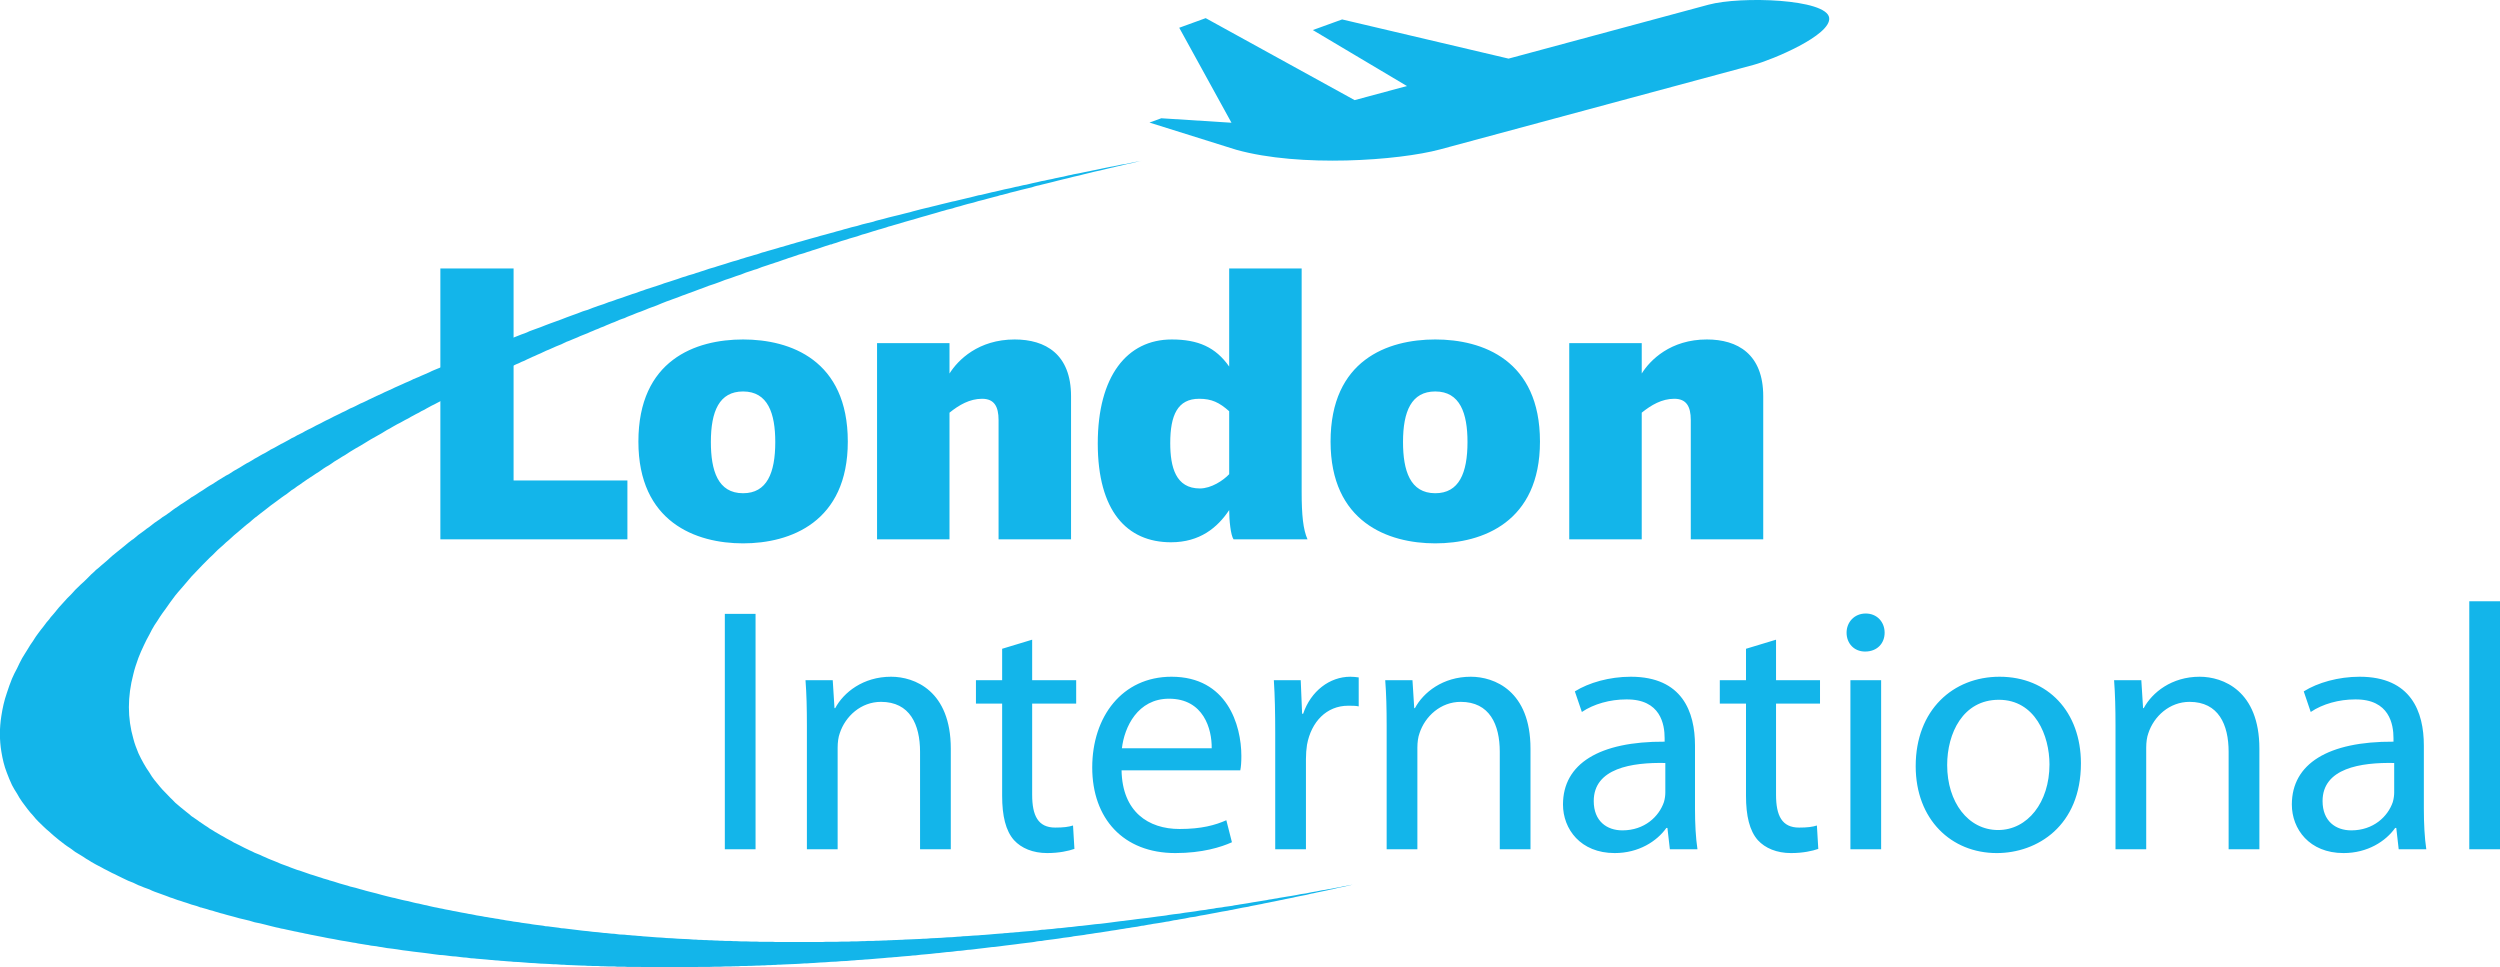
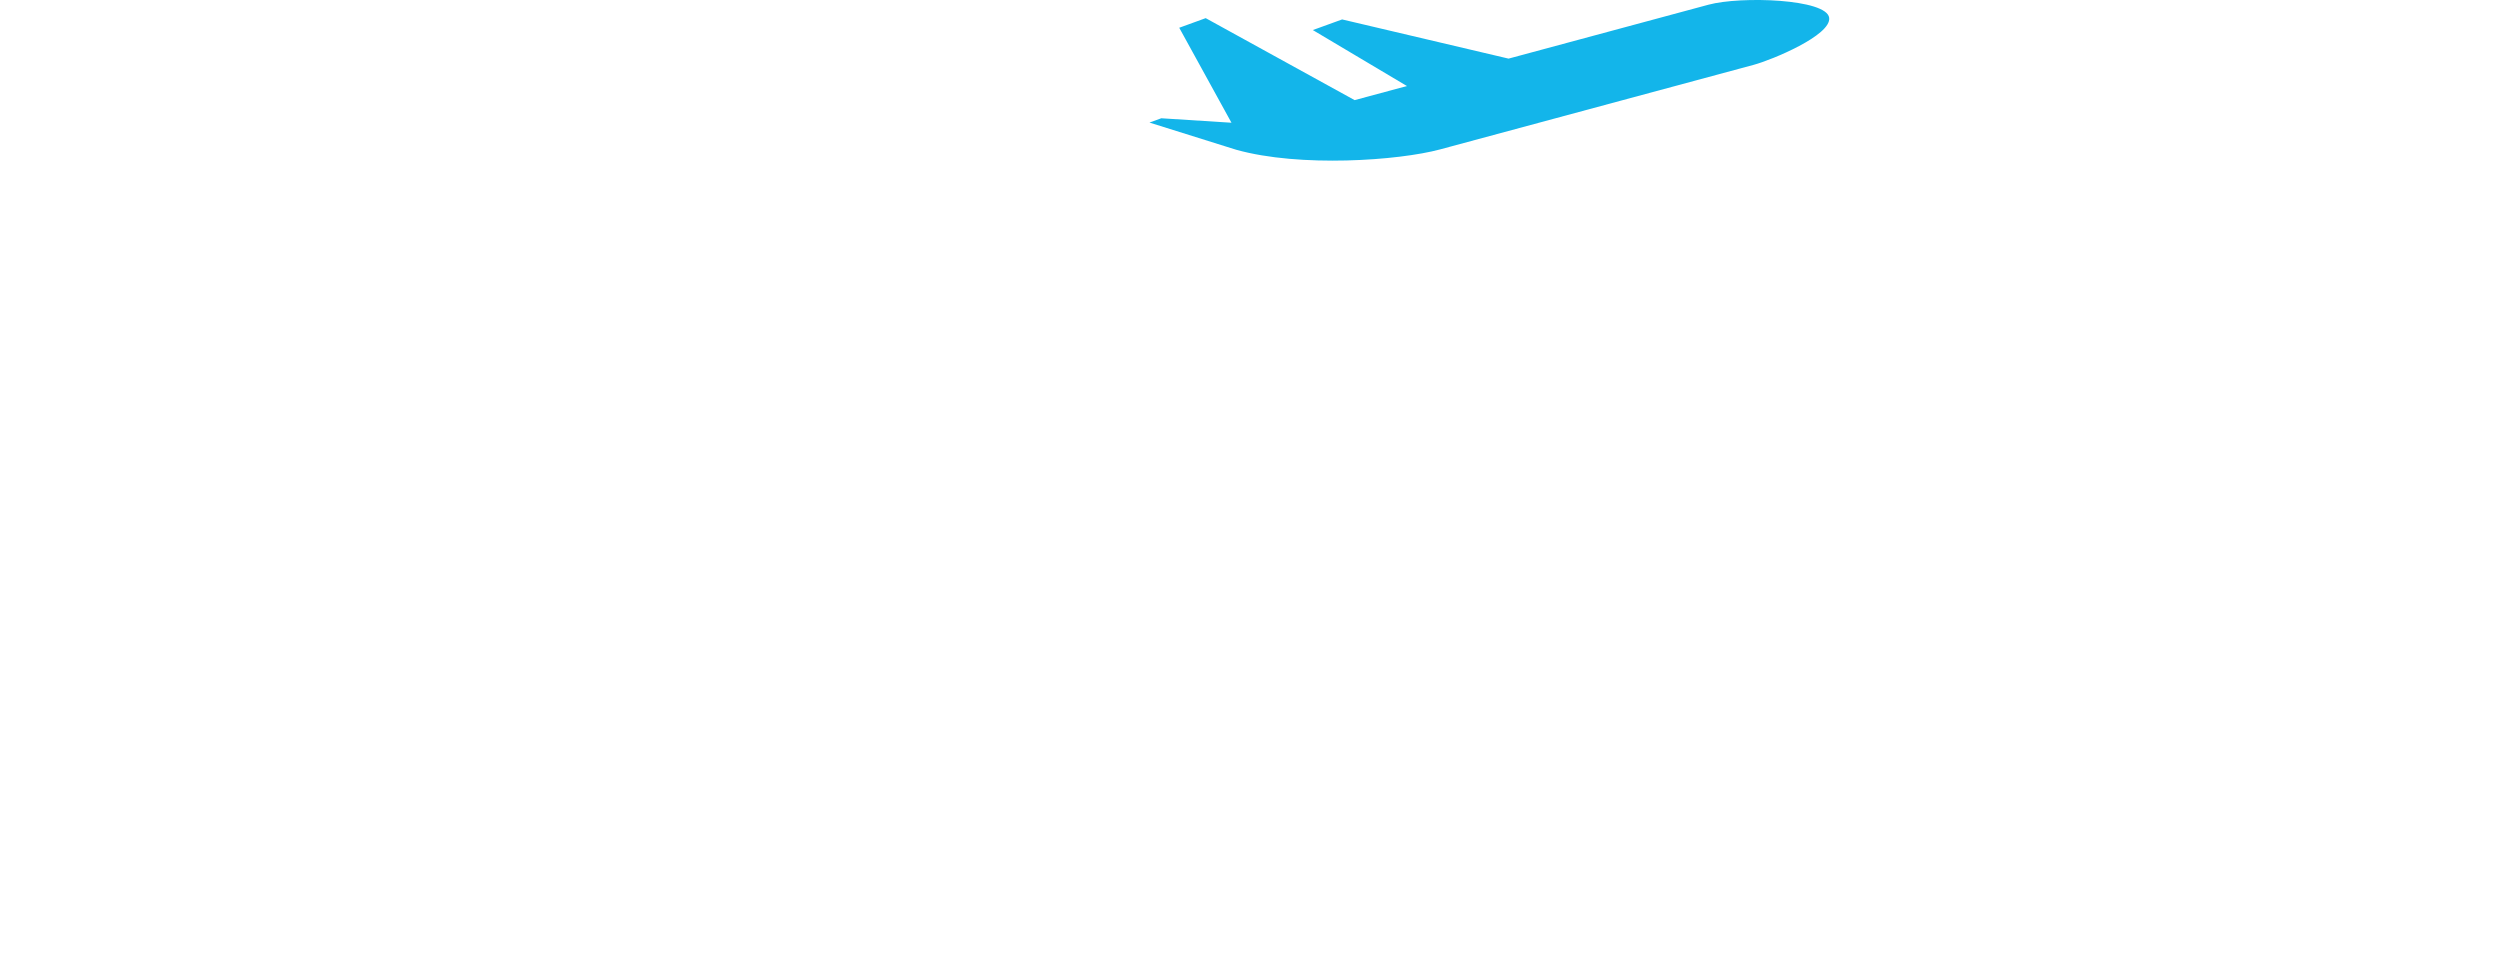
<svg xmlns="http://www.w3.org/2000/svg" id="Layer_1" data-name="Layer 1" viewBox="0 0 123.767 47.877">
  <defs>
    <style>
      .cls-1 {
        fill: #13b5ea;
      }
    </style>
  </defs>
-   <path class="cls-1" d="m77.688,26.701h3.589v-6.271c.472-.38.996-.688,1.612-.688.599,0,.816.381.816,1.051v5.908h3.587v-7.085c0-2.085-1.268-2.81-2.79-2.81-1.794,0-2.809,1.016-3.225,1.686v-1.504h-3.589v9.713Zm-6.632-2.283c-1.25,0-1.597-1.123-1.597-2.536,0-1.523.419-2.502,1.597-2.502,1.232,0,1.595,1.088,1.595,2.502,0,1.54-.418,2.536-1.595,2.536m0,2.482c2.338,0,5.183-1.051,5.183-5.038,0-4.04-2.845-5.056-5.183-5.056-2.357,0-5.184,1.016-5.184,5.056,0,3.987,2.847,5.038,5.184,5.038m-11.654-2.718c-1.194,0-1.467-1.051-1.467-2.248,0-1.377.362-2.192,1.432-2.192.616,0,.997.181,1.486.617v3.116c-.29.31-.888.707-1.451.707m-1.43,2.664c1.43,0,2.301-.725,2.881-1.594,0,.49.073,1.25.217,1.449h3.661c-.217-.488-.29-1.195-.29-2.355v-11.054h-3.588v4.855c-.67-.96-1.54-1.341-2.844-1.341-2.212,0-3.662,1.813-3.662,5.147,0,3.336,1.433,4.893,3.625,4.893m-14.552-.145h3.587v-6.271c.472-.38.998-.688,1.614-.688.598,0,.815.381.815,1.051v5.908h3.588v-7.085c0-2.085-1.269-2.81-2.79-2.81-1.795,0-2.809,1.016-3.227,1.686v-1.504h-3.587v9.713Zm-6.633-2.283c-1.25,0-1.594-1.123-1.594-2.536,0-1.523.417-2.502,1.594-2.502,1.232,0,1.594,1.088,1.594,2.502,0,1.54-.416,2.536-1.594,2.536m0,2.482c2.339,0,5.185-1.051,5.185-5.038,0-4.04-2.846-5.056-5.185-5.056-2.356,0-5.182,1.016-5.182,5.056,0,3.987,2.844,5.038,5.182,5.038m-5.726-.199v-2.916h-5.635v-10.493h-3.625v13.409h9.26Z" />
-   <path class="cls-1" d="m122.246,42.044h1.521v-12.276h-1.521v12.276Zm-3.717-2.818c0,.138-.019.31-.07.484-.242.708-.951,1.399-2.057,1.399-.762,0-1.419-.449-1.419-1.452,0-1.625,1.885-1.919,3.546-1.884v1.453Zm1.468-2.319c0-1.659-.623-3.404-3.18-3.404-1.055,0-2.076.293-2.766.725l.346,1.02c.586-.398,1.4-.622,2.193-.622,1.712-.019,1.904,1.245,1.904,1.92v.172c-3.234-.017-5.032,1.09-5.032,3.112,0,1.211.864,2.403,2.559,2.403,1.192,0,2.092-.587,2.557-1.245h.054l.12,1.056h1.366c-.085-.57-.121-1.279-.121-2.006v-3.131Zm-15.265,5.137h1.52v-5.032c0-.26.034-.519.104-.708.276-.847,1.056-1.557,2.041-1.557,1.435,0,1.935,1.124,1.935,2.473v4.824h1.523v-4.979c0-2.872-1.799-3.562-2.957-3.562-1.384,0-2.351.777-2.769,1.556h-.032l-.087-1.384h-1.348c.051.692.07,1.384.07,2.264v6.105Zm-5.777-7.4c1.8,0,2.508,1.779,2.508,3.199,0,1.884-1.089,3.249-2.542,3.249-1.488,0-2.523-1.382-2.523-3.216,0-1.572.777-3.232,2.557-3.232m.036-1.141c-2.298,0-4.151,1.642-4.151,4.426,0,2.645,1.765,4.304,4.012,4.304,2.007,0,4.168-1.347,4.168-4.443,0-2.542-1.626-4.287-4.029-4.287m-6.623-3.13c-.57,0-.95.433-.95.95,0,.52.362.933.917.933.605,0,.967-.413.967-.933,0-.535-.381-.95-.934-.95m.761,3.302h-1.521v8.369h1.521v-8.369Zm-6.69-1.556v1.556h-1.297v1.159h1.297v4.564c0,.986.173,1.73.587,2.196.363.397.934.639,1.643.639.587,0,1.056-.104,1.349-.207l-.069-1.158c-.224.07-.467.103-.881.103-.848,0-1.142-.587-1.142-1.625v-4.512h2.177v-1.159h-2.177v-2.006l-1.487.45Zm-3.994,7.107c0,.138-.017.31-.07.484-.242.708-.951,1.399-2.057,1.399-.761,0-1.417-.449-1.417-1.452,0-1.625,1.885-1.919,3.544-1.884v1.453Zm1.469-2.319c0-1.659-.623-3.404-3.18-3.404-1.056,0-2.075.293-2.768.725l.347,1.02c.588-.398,1.399-.622,2.195-.622,1.712-.019,1.903,1.245,1.903,1.92v.172c-3.234-.017-5.032,1.09-5.032,3.112,0,1.211.865,2.403,2.56,2.403,1.192,0,2.091-.587,2.559-1.245h.051l.121,1.056h1.366c-.087-.57-.122-1.279-.122-2.006v-3.131Zm-15.265,5.137h1.521v-5.032c0-.26.034-.519.104-.708.275-.847,1.055-1.557,2.04-1.557,1.433,0,1.935,1.124,1.935,2.473v4.824h1.521v-4.979c0-2.872-1.797-3.562-2.956-3.562-1.383,0-2.351.777-2.766,1.556h-.034l-.087-1.384h-1.349c.053.692.071,1.384.071,2.264v6.105Zm-5.517,0h1.521v-4.462c0-.241.019-.501.052-.708.209-1.142.969-1.936,2.04-1.936.208,0,.365,0,.52.033v-1.434c-.139-.018-.26-.034-.415-.034-1.02,0-1.955.708-2.335,1.831h-.052l-.068-1.659h-1.331c.051.778.068,1.626.068,2.611v5.758Zm-7.59-4.998c.122-1.053.78-2.455,2.334-2.455,1.712,0,2.127,1.505,2.111,2.455h-4.445Zm5.861,1.09c.035-.173.053-.398.053-.709,0-1.539-.71-3.924-3.459-3.924-2.437,0-3.924,1.971-3.924,4.493,0,2.527,1.539,4.237,4.115,4.237,1.33,0,2.265-.293,2.801-.536l-.277-1.09c-.552.244-1.228.434-2.317.434-1.54,0-2.835-.848-2.87-2.905h5.878Zm-11.79-6.017v1.556h-1.297v1.159h1.297v4.564c0,.986.173,1.73.588,2.196.362.397.933.639,1.641.639.588,0,1.055-.104,1.349-.207l-.069-1.158c-.225.07-.467.103-.882.103-.847,0-1.141-.587-1.141-1.625v-4.512h2.179v-1.159h-2.179v-2.006l-1.486.45Zm-9.666,9.925h1.522v-5.032c0-.26.034-.519.104-.708.276-.847,1.055-1.557,2.041-1.557,1.433,0,1.935,1.124,1.935,2.473v4.824h1.522v-4.979c0-2.872-1.799-3.562-2.956-3.562-1.385,0-2.352.777-2.767,1.556h-.035l-.087-1.384h-1.348c.052.692.069,1.384.069,2.264v6.105Zm-4.063,0h1.521v-11.654h-1.521v11.654Z" />
-   <path class="cls-1" d="m66.946,43.8c-.059.011-.137.022-.195.032-.077.023-.156.034-.233.044-.098.023-.175.044-.272.055-.098.022-.175.033-.272.055-.079.011-.175.035-.253.043-.098.024-.175.036-.273.045-.096.023-.174.035-.271.056-.078.011-.174.032-.253.043-.097.023-.175.034-.272.057-.079.009-.156.021-.233.032-.098.021-.175.033-.272.055-.078.01-.176.032-.253.044-.098.01-.195.031-.272.043-.097.011-.175.034-.273.044-.077.022-.174.034-.253.044-.097.022-.193.034-.272.044-.076.022-.155.034-.233.044-.096.013-.175.033-.271.044-.077.01-.175.033-.273.043-.078.012-.175.034-.252.045-.098.011-.176.033-.273.043-.078.013-.176.024-.272.045-.077.011-.176.022-.253.045-.077.011-.155.021-.233.032-.097.012-.195.023-.272.044-.097.012-.175.023-.273.032-.078.023-.175.035-.252.044-.098.011-.175.023-.273.045-.096.011-.174.023-.271.032-.078.012-.176.035-.253.044-.077.012-.156.023-.252.034-.079.01-.176.022-.254.032-.097.012-.175.034-.272.046-.078.009-.175.021-.272.03-.078.013-.175.023-.252.035-.097.022-.175.032-.272.044-.077.012-.175.021-.273.032-.078.012-.155.023-.233.033-.078.011-.175.023-.253.034-.097.011-.174.022-.272.032-.097.012-.176.022-.272.032-.078.012-.175.024-.253.035-.097.011-.176.021-.272.033-.097.01-.175.032-.273.032-.077.011-.175.021-.252.033-.077.011-.154.022-.233.032-.097.012-.195.023-.272.035-.097.01-.175.021-.272.033-.078.009-.176.009-.253.021-.098.011-.195.023-.272.034-.098.01-.176.022-.272.032-.079.01-.176.022-.253.022-.078.011-.175.02-.253.033-.078.012-.175.023-.252.023-.098.011-.176.021-.274.033-.077.011-.175.021-.271.021-.077.011-.175.022-.252.033-.098.011-.175.011-.273.022-.078.011-.175.021-.272.021-.078.012-.155.023-.232.035-.079,0-.177.009-.254.021-.098.011-.176.011-.272.021-.097.012-.176.012-.273.023-.077.012-.175.022-.252.022-.097.011-.175.022-.271.022-.098.012-.175.022-.274.022-.077.011-.155.022-.233.022-.078.01-.175.01-.271.021-.078.012-.176.012-.253.023-.097.01-.176.01-.272.022-.079,0-.175.011-.273.021-.077,0-.175.012-.252.012-.098.01-.176.01-.274.022-.077,0-.154.01-.232.01-.097.013-.175.023-.273.023-.077.011-.174.011-.253.022-.096,0-.173.01-.272.01-.098.012-.175.012-.272.022-.077,0-.174.012-.252.012-.097,0-.175.011-.272.011-.078.011-.155.011-.232.021-.098,0-.176,0-.274.012-.077,0-.175.01-.252.01-.097,0-.195.012-.273.012-.096,0-.175.01-.272.01-.077.013-.175.013-.252.013-.098.01-.194.01-.273.01-.096.01-.174.01-.271.01-.078.012-.155.012-.235.012-.077,0-.175.012-.271.012-.078,0-.175,0-.252.01h-.273c-.077.01-.175.01-.272.01-.077,0-.175.012-.252.012h-.273c-.078.011-.155.011-.234.011h-.271c-.078,0-.174.011-.253.011h-.544c-.078.01-.176.01-.253.01h-2.101c-.077,0-.154,0-.231-.01h-.545c-.077,0-.175,0-.253-.011h-.272c-.096,0-.175-.011-.272-.011h-.253c-.078,0-.155-.012-.232-.012-.099,0-.195,0-.274-.01h-.272c-.077-.01-.174-.01-.252-.01-.098-.012-.194-.012-.272-.012-.097-.012-.175-.012-.272-.012-.078-.01-.175-.01-.254-.01-.096-.01-.195-.01-.272-.01-.077-.013-.154-.013-.233-.013-.097-.01-.175-.01-.272-.022-.077,0-.174-.01-.272-.01-.077,0-.175-.012-.252-.012-.098-.01-.176-.01-.273-.021-.078,0-.175-.011-.272-.011-.079-.012-.174-.012-.253-.022-.078,0-.155-.012-.234-.012-.095-.01-.174-.01-.271-.021s-.174-.011-.272-.021c-.078,0-.175-.013-.253-.023-.098,0-.175-.012-.273-.022-.096,0-.174-.012-.271-.022-.077,0-.175-.011-.252-.023-.079,0-.156-.01-.253-.01-.079-.011-.175-.023-.254-.034-.097,0-.174-.01-.272-.021-.077-.011-.176-.021-.253-.021-.098-.012-.194-.023-.272-.034-.097-.01-.174-.01-.271-.022-.078-.011-.175-.023-.253-.033-.097-.011-.176-.011-.253-.023-.078-.009-.175-.021-.253-.032-.097-.012-.175-.022-.272-.033-.097-.011-.175-.022-.272-.033-.078-.011-.176-.022-.253-.022-.097-.021-.175-.033-.272-.043-.097-.011-.175-.022-.272-.034-.078-.013-.155-.022-.233-.022-.078-.023-.174-.033-.253-.043-.097-.012-.194-.022-.272-.033-.097-.012-.175-.023-.272-.044-.077-.012-.175-.023-.253-.033-.098-.012-.194-.023-.272-.045-.098-.011-.175-.022-.273-.034-.078-.021-.174-.032-.253-.043-.077-.01-.174-.022-.251-.043-.078-.011-.176-.023-.253-.045-.098-.01-.175-.022-.273-.043-.078-.011-.175-.022-.271-.045-.079-.01-.175-.021-.253-.044-.098-.009-.175-.033-.273-.043-.077-.022-.174-.034-.271-.057-.079-.009-.156-.021-.234-.042-.078-.011-.176-.034-.253-.044-.098-.022-.175-.033-.272-.056-.098-.009-.175-.032-.272-.053-.078-.012-.176-.035-.253-.045-.097-.023-.175-.044-.271-.056-.098-.02-.175-.043-.273-.055-.077-.02-.156-.032-.235-.053-.077-.024-.173-.045-.252-.056-.096-.021-.192-.045-.271-.065-.098-.012-.175-.034-.272-.056-.079-.022-.175-.045-.253-.066-.097-.02-.195-.033-.273-.055-.097-.022-.175-.044-.272-.066-.077-.022-.155-.044-.232-.054-.098-.023-.176-.046-.273-.067-.078-.022-.176-.044-.253-.065-.097-.023-.175-.044-.272-.076-.096-.023-.175-.044-.273-.068-.078-.021-.173-.044-.252-.065-.097-.023-.174-.056-.272-.076-.078-.024-.155-.045-.233-.068-.097-.022-.174-.044-.272-.065-.078-.033-.176-.056-.253-.077-.097-.032-.195-.056-.272-.077-.097-.033-.176-.056-.272-.088-.077-.022-.156-.045-.235-.066,0,0-.018,0-.018-.011-.098-.023-.175-.056-.272-.077-.079-.033-.156-.055-.233-.077-.098-.032-.175-.054-.273-.089-.096-.022-.176-.054-.271-.087-.079-.033-.176-.056-.253-.088-.097-.033-.175-.066-.272-.087-.098-.035-.176-.067-.272-.1-.079-.033-.176-.065-.253-.098-.098-.034-.175-.067-.273-.099-.078-.033-.156-.066-.233-.1-.097-.033-.175-.077-.273-.109-.077-.032-.174-.067-.252-.11-.096-.033-.175-.077-.271-.122-.098-.033-.175-.076-.272-.109-.079-.044-.176-.088-.254-.121-.097-.044-.175-.088-.272-.132-.078-.045-.156-.077-.233-.12-.097-.045-.176-.089-.272-.133-.078-.055-.175-.099-.253-.143-.097-.054-.194-.099-.272-.154-.098-.044-.175-.098-.273-.155-.078-.042-.175-.098-.252-.152-.097-.055-.194-.111-.274-.176-.077-.044-.154-.1-.231-.153-.098-.056-.175-.122-.271-.189-.098-.064-.177-.12-.273-.185-.078-.078-.176-.145-.253-.209-.098-.078-.176-.144-.273-.221-.097-.076-.175-.153-.272-.23-.078-.088-.175-.176-.253-.254-.077-.086-.155-.165-.232-.242-.098-.098-.195-.197-.274-.296-.096-.11-.173-.219-.272-.331-.097-.121-.175-.24-.252-.373-.097-.142-.194-.285-.271-.427-.098-.177-.195-.353-.273-.529-.098-.241-.194-.483-.253-.725-.292-1.012-.292-2.078,0-3.189.059-.263.155-.538.253-.812.078-.208.175-.419.273-.627.077-.175.174-.352.271-.528.077-.155.155-.307.252-.462.099-.131.176-.273.272-.417.079-.121.176-.253.274-.385.077-.11.155-.22.232-.33.078-.11.175-.231.253-.34.097-.11.175-.221.272-.32.097-.109.175-.208.273-.318.077-.1.175-.198.253-.297.096-.098.175-.186.273-.286.096-.099.173-.186.271-.284.077-.079.154-.155.231-.233.08-.086.177-.174.274-.263.077-.088.174-.164.252-.253.098-.077.175-.165.273-.241.078-.078.175-.166.272-.243.078-.077.175-.154.253-.231.096-.077.175-.153.272-.229.077-.068.155-.133.233-.2.097-.076.175-.153.272-.218.078-.079.175-.144.254-.22.097-.068.174-.133.272-.21.077-.065.175-.132.271-.208.078-.067.175-.133.252-.198.098-.066.176-.131.273-.199.077-.053.155-.121.233-.174.098-.066.175-.132.273-.188.077-.066.174-.133.253-.197.096-.055.194-.122.272-.188.097-.054.175-.12.272-.187.077-.055.174-.119.253-.175.095-.056.193-.121.271-.176.098-.066.175-.122.273-.176.077-.055.154-.111.233-.165.078-.055.174-.111.272-.165.077-.055.176-.109.253-.175.096-.056.175-.111.272-.165.077-.055.175-.111.272-.165.077-.055.175-.111.253-.166.098-.054.175-.11.272-.164.078-.045.155-.088.233-.132.098-.055.175-.11.272-.165.079-.056.174-.099.252-.154.098-.055.196-.109.273-.153.097-.056.175-.1.272-.154.077-.056.175-.1.253-.156.097-.042.175-.097.273-.153.077-.044.155-.087.232-.131.097-.044.175-.089.272-.143.078-.044.176-.1.273-.144.078-.055.174-.099.253-.143.097-.053.174-.098.272-.142.079-.056.175-.1.271-.144.079-.053.175-.097.252-.142.079-.044.158-.088.235-.12.098-.044.175-.101.273-.143.096-.045.174-.089.271-.133.077-.044.175-.099.253-.143.097-.042.174-.086.272-.131.097-.045.174-.089.272-.133.077-.044.175-.088.253-.132.078-.033.155-.077.234-.121.097-.033.194-.077.271-.121.098-.044.175-.086.273-.131.078-.044.174-.088.253-.132.096-.045.193-.077.271-.121.098-.044.175-.088.273-.132.077-.034.175-.077.253-.121.097-.033.174-.077.251-.109.079-.044.175-.089.253-.121.098-.045.175-.089.273-.121.078-.044.174-.088.272-.121.078-.044.176-.088.253-.121.097-.044.175-.088.272-.122.078-.044.175-.076.272-.121.079-.044.175-.077.253-.121.078-.033.155-.065.233-.097.097-.044.175-.078.272-.122.097-.033.175-.077.272-.109.077-.045.175-.078.253-.123.097-.032.175-.064.272-.108.097-.034.175-.078.272-.111.078-.044.175-.077.253-.11.077-.032.156-.065.253-.099.078-.044.175-.077.253-.109.097-.045.174-.077.271-.11.078-.044.174-.077.272-.111.077-.043.176-.077.253-.11.098-.044.175-.076.272-.108.079-.034.175-.078.254-.111.097-.034.174-.066.253-.088.077-.044.175-.077.252-.11.097-.033.175-.066.271-.108.079-.035.175-.068.273-.101.078-.032.175-.065.253-.1.098-.042.175-.076.272-.108.097-.034.176-.066.271-.099.079-.032.156-.067.234-.099.079-.034.174-.066.253-.1.097-.032.194-.064.272-.099.097-.032.175-.065.273-.097.077-.034.175-.068.252-.1.039-.012.059-.021.098-.032.058-.023.116-.045.174-.067.097-.033.175-.066.272-.098.079-.033.156-.057.233-.089.077-.033.176-.065.272-.099.079-.033.176-.065.254-.098.097-.033.175-.056.272-.089.078-.032.174-.066.272-.099.078-.032.175-.065.252-.098.098-.034.175-.055.272-.088.079-.033.175-.067.274-.1.077-.022.154-.055.232-.075.078-.034.176-.067.253-.101.097-.032.176-.053.272-.088.097-.033.175-.066.272-.086.078-.035.176-.068.253-.1.097-.032.176-.056.271-.088.098-.033.176-.065.274-.089.077-.033.154-.055.231-.077.08-.033.175-.065.274-.098.077-.022.174-.054.252-.088.097-.022.174-.055.272-.088.079-.022.176-.055.253-.088.098-.022.195-.054.272-.076.097-.034.176-.067.272-.088.077-.034.156-.055.233-.077.097-.035.176-.056.273-.088.077-.033.175-.056.253-.088.097-.023.174-.055.273-.089v.013c.098-.035.175-.068.271-.089.079-.034.175-.056.253-.088.097-.022.174-.055.271-.078.079-.033.156-.053.234-.076.098-.021.175-.055.273-.077.077-.034.175-.055.252-.089.097-.021.195-.053.272-.076.097-.033.176-.055.273-.088.077-.021.174-.045.252-.077.096-.021.194-.054.271-.077.08-.021.157-.045.235-.077.097-.022.175-.044.271-.076.079-.022.175-.054.273-.077.077-.023.175-.056.252-.078.097-.022.176-.054.272-.077.078-.021.176-.054.273-.077.077-.021.175-.054.252-.076.098-.022.176-.056.274-.076.077-.024.154-.045.232-.068.097-.021.175-.055.272-.077.078-.02.175-.054.252-.076.097-.021.174-.045.272-.077.099-.022.176-.044.272-.065.079-.035.176-.057.253-.079.098-.021.176-.043.273-.077.078-.021.155-.044.232-.065.098-.022.176-.044.274-.066.077-.023.175-.055.252-.077.098-.022.194-.044.273-.066.096-.022.175-.055.272-.076.077-.022.175-.044.253-.067.096-.022.193-.044.271-.077.078-.011.156-.032.233-.055.099-.022.176-.044.274-.077.096-.021.174-.044.271-.065.077-.023.175-.044.252-.067.097-.021.176-.042.273-.066.096-.022.174-.044.272-.065.077-.033.175-.055.254-.077.077-.01.154-.034.232-.055.097-.023.194-.045.272-.066.098-.023.175-.044.273-.067.077-.021.175-.044.252-.066.096-.022.194-.043.271-.066.098-.021.176-.043.274-.065.077-.022.174-.044.252-.066s.175-.033.253-.055c.077-.022.174-.044.253-.066.096-.022.174-.045.272-.065.077-.023.174-.044.272-.068.077-.02.175-.032.253-.053.097-.023.175-.044.272-.067.077-.022.175-.045.272-.066.079-.011.156-.032.233-.055.077-.021.175-.033.252-.055.098-.022.176-.043.273-.066.096-.02.175-.044.272-.056.078-.021.175-.043.253-.065.096-.021.175-.044.272-.054-.097.01-.176.033-.272.044-.078.022-.175.032-.253.054-.097.012-.176.033-.272.057-.097.01-.175.032-.273.043-.077.021-.175.043-.252.054-.077.023-.154.032-.233.044-.097.023-.195.044-.272.055-.097.021-.175.034-.272.057-.078.021-.176.032-.253.053-.098.023-.195.033-.272.056-.098.02-.176.032-.272.053-.079.023-.176.035-.253.055-.078.012-.175.034-.253.045-.078.022-.175.044-.252.054-.098.023-.176.045-.274.067-.077.01-.175.034-.271.054-.077.012-.175.034-.252.056-.098.021-.175.033-.273.054-.078.022-.175.045-.272.055-.078.023-.155.033-.232.056-.079.021-.177.032-.254.055-.098.021-.176.043-.272.066-.097.011-.176.032-.273.055-.077.022-.175.044-.252.054-.097.023-.175.044-.271.066-.098.022-.175.033-.274.055-.077.023-.155.033-.233.056-.078.021-.175.044-.271.065-.078.011-.176.034-.253.055-.097.022-.176.044-.272.066-.079.023-.175.044-.273.055-.077.023-.175.044-.252.066-.098.021-.176.045-.274.066-.077.022-.154.033-.232.056-.097.02-.175.044-.273.064-.077.024-.174.044-.253.056-.096.021-.173.045-.272.067-.098.022-.175.043-.272.066-.077.021-.174.044-.252.064-.097.023-.175.045-.272.066-.078.022-.155.044-.232.056-.098.023-.176.044-.274.066-.077.022-.175.043-.252.067-.097.02-.195.054-.273.076-.096.022-.175.044-.272.066-.077.022-.175.043-.252.066-.098.021-.194.045-.273.065-.096.023-.174.044-.271.067-.078.022-.155.044-.235.065-.077.023-.175.045-.271.067-.078.021-.175.044-.252.077-.097.02-.176.044-.273.065-.077.023-.175.046-.272.067-.077.022-.175.054-.252.077-.098.021-.175.044-.273.064-.078.024-.155.045-.234.068-.097.022-.174.043-.271.077-.078.021-.174.044-.253.065-.096.033-.173.056-.271.077-.099.023-.176.044-.273.076-.078.023-.176.044-.253.066-.097.034-.176.056-.273.079-.077.021-.156.044-.233.064-.096.023-.175.056-.272.078-.077.021-.174.055-.272.077-.077.022-.174.044-.253.076-.098.022-.175.044-.272.078-.078.023-.175.043-.252.076-.099.023-.194.044-.274.076-.077.023-.154.044-.231.067-.098.022-.176.055-.274.077-.095.033-.174.055-.271.077-.077.033-.175.056-.253.088-.097.022-.175.044-.272.077-.096.022-.175.055-.272.077-.077.033-.175.056-.253.077-.078.033-.155.055-.232.077-.099.021-.195.055-.274.077-.097.032-.174.055-.272.089-.077.02-.174.054-.252.076-.098.034-.194.055-.272.088-.097.021-.175.054-.272.077-.078.032-.175.065-.254.088-.096.033-.195.054-.272.089-.077.02-.154.043-.233.076-.097.021-.175.054-.272.077-.077.032-.174.065-.272.087-.077.032-.175.055-.252.089-.098.034-.176.054-.273.088-.078.032-.175.054-.272.087-.079.021-.174.056-.253.088-.078.023-.155.055-.234.078-.095.033-.174.054-.271.087-.097.034-.174.055-.272.087-.078.034-.175.068-.253.088-.098.034-.175.068-.273.101-.096.02-.174.054-.271.088-.077.032-.175.053-.252.087-.079.034-.156.055-.253.087-.079.022-.175.056-.254.089-.097.033-.174.066-.272.088-.077.032-.176.066-.253.098-.098.035-.194.067-.272.089-.097.033-.174.065-.271.097-.078.036-.175.068-.253.1-.097.023-.176.056-.253.077-.078.033-.175.066-.253.1-.097.032-.175.065-.272.097-.097.034-.175.066-.272.1-.078.033-.176.066-.253.099-.097.032-.175.066-.272.099-.097.034-.175.066-.272.098-.078.033-.155.056-.233.088-.078.034-.174.066-.253.1-.097.033-.194.065-.272.098-.097.033-.175.067-.272.1-.077.044-.175.077-.253.109-.098.033-.194.066-.272.101-.098.032-.175.076-.273.108-.078.033-.174.066-.253.1-.077.032-.174.065-.251.098-.078.034-.176.066-.253.098-.098.035-.175.077-.273.111-.078.033-.175.067-.271.111-.079.033-.175.065-.253.097-.098.044-.175.077-.273.112-.077.044-.174.077-.271.109-.079.032-.156.065-.234.099-.078.034-.176.078-.253.11-.098.033-.195.078-.272.11-.098.044-.175.077-.272.11-.078.044-.176.076-.253.121-.097.032-.175.077-.271.109-.098.032-.175.078-.273.111-.077.033-.156.065-.235.109-.077.033-.173.078-.252.11-.096.044-.192.077-.271.12-.098.033-.175.078-.272.111-.079.044-.175.089-.253.121-.097.044-.195.076-.273.12-.097.044-.175.077-.272.121-.077.033-.155.067-.232.109-.078.036-.176.08-.273.123-.078.033-.176.077-.253.12-.097.045-.175.079-.272.121-.096.044-.175.088-.273.132-.078.035-.173.078-.252.122-.097.044-.174.087-.272.121-.078.044-.155.076-.233.12-.097.044-.174.089-.272.121-.078.044-.176.088-.253.133-.097.043-.195.088-.272.132-.097.043-.176.086-.272.13-.077.044-.176.088-.253.132-.098.045-.194.089-.272.133-.079.044-.156.087-.233.121-.098.044-.175.087-.273.142-.078.045-.176.089-.271.133-.079.044-.176.087-.253.141-.097.045-.175.089-.272.133-.078.056-.176.099-.272.143-.079.055-.176.099-.253.144-.098.054-.175.097-.273.142-.078.045-.156.088-.233.132-.097.055-.175.098-.273.142-.077.056-.174.1-.252.153-.096.045-.194.1-.271.144-.098.056-.175.11-.272.154-.079.055-.176.11-.254.155-.097.054-.194.098-.272.152-.078.044-.156.1-.233.144-.097.054-.176.098-.272.154-.078.055-.175.109-.253.165-.097.045-.194.098-.272.153-.098.057-.175.109-.273.166-.078.055-.175.11-.252.165-.097.054-.194.11-.274.164-.077.056-.154.1-.231.155-.098.053-.175.109-.271.174-.08.056-.177.112-.273.166-.078.067-.176.12-.253.176-.098.066-.176.12-.273.175-.078.067-.175.121-.272.187-.078.056-.175.122-.253.187-.077.056-.155.111-.232.165-.098.056-.195.121-.274.188-.096.065-.173.12-.272.186-.077.066-.175.131-.252.197-.097.067-.194.132-.271.2-.098.065-.176.131-.273.197-.078.065-.175.142-.253.21-.097.053-.156.12-.253.185-.077.068-.175.143-.252.209-.097.077-.175.143-.273.22-.096.077-.173.144-.272.221-.077.077-.175.152-.252.23-.097.076-.176.153-.273.231-.078.077-.175.153-.273.231-.077.077-.154.154-.233.218-.077.09-.174.166-.252.254-.097.087-.175.176-.271.252-.097.09-.175.176-.273.265-.077.098-.175.187-.253.275-.097.097-.194.185-.273.285-.096.1-.173.198-.271.297-.078.099-.175.208-.252.308-.079.098-.175.187-.234.285-.097.111-.194.22-.272.341-.098.111-.176.232-.273.353-.098.12-.175.252-.252.373-.098.142-.194.275-.272.419-.097.141-.175.296-.271.437-.098.177-.176.342-.253.507-.098.175-.176.34-.254.516-.097.231-.175.473-.253.704-.135.385-.214.758-.272,1.132-.097.605-.097,1.199,0,1.781.058.353.137.703.272,1.043.078.2.156.407.253.605.078.143.156.287.254.43.077.143.155.275.253.407.096.121.174.241.271.362.078.11.174.209.272.32.077.098.154.187.252.284.097.088.175.176.273.265.078.076.175.165.272.241.059.066.155.132.234.21.077.065.174.143.252.208.098.066.175.144.271.209.079.067.176.12.273.187.078.066.176.121.253.187.098.055.176.109.273.165.096.054.174.11.271.175.078.045.175.099.252.154.079.044.156.088.233.132.098.055.195.1.273.142.097.056.176.1.273.144.077.044.175.088.252.132.099.044.195.087.272.131.098.045.176.089.273.133.077.044.175.077.252.12.079.034.176.066.253.1.078.044.175.078.253.121.097.033.175.066.273.109.077.033.174.066.271.098.077.045.175.08.252.112.099.032.176.066.272.098.079.032.176.067.274.099.077.033.155.054.232.09.078.02.175.054.253.086.097.034.175.066.272.088.097.032.175.065.273.089.077.032.175.054.253.088.096.021.175.053.273.077.056.021.115.044.173.065.039,0,.059.012.098.023.077.02.154.044.231.064.08.034.177.057.274.078.077.032.174.055.252.076.098.034.175.056.273.077.078.021.175.056.272.078.078.022.175.043.253.066.096.021.175.055.272.077.077.022.155.032.233.054.097.023.175.044.272.066.078.022.175.055.254.077.097.022.174.033.272.055.096.023.175.044.271.067.078.021.175.043.252.065.098.02.176.045.273.067.077.01.155.033.233.054.098.011.175.033.273.055.077.022.174.033.253.054.096.023.194.045.272.056.097.022.175.044.272.056.077.021.174.042.253.053.095.023.193.045.271.056.098.022.175.032.273.054.077.013.154.034.233.045.078.022.174.032.272.055.077.011.176.033.253.043.096.022.175.035.272.055.077.012.175.034.272.044.077.012.175.034.253.044.098.022.175.033.272.044.078.023.155.033.233.045.098.01.175.032.272.044.079.011.174.021.252.044.098.011.177.021.273.032.097.023.175.033.272.045.077.011.175.032.253.045.097.008.175.02.273.032.077.01.155.021.232.032.097.011.175.034.272.044.078.011.176.023.273.033.078.011.174.022.253.035.097.009.174.021.272.032.079.012.175.021.271.032.079.013.175.022.252.033.079.012.158.022.235.033.098.011.175.023.273.035.096,0,.174.009.271.02.077.01.175.023.253.033.097.011.174.021.272.021.097.013.174.023.272.035.077.01.175.021.253.021.078.011.155.023.234.034.097,0,.194.01.271.021.098.011.175.011.273.022.078.011.174.011.253.022.096.01.193.023.271.023.098.01.175.022.273.022.077.01.175.022.253.022.077.01.174.01.251.021.079,0,.175.012.253.022.098,0,.175.011.273.011.078.011.174.011.272.022.078.011.176.011.253.021.097,0,.175.012.272.012.078.012.175.012.272.022.079,0,.175.01.253.01.078,0,.155.012.233.012.097.011.175.011.272.011.097.011.175.011.272.021.077,0,.175,0,.253.013.097,0,.175.01.272.01s.175.012.272.012c.078,0,.175.01.253.01.077,0,.156,0,.253.012.078,0,.175,0,.253.008h.271c.078.014.174.014.272.014.077,0,.176.009.253.009h.272c.079.013.175.013.254.013h.253c.077.01.175.01.252.01h.544c.078.01.175.01.253.01h2.371c.079,0,.156,0,.233-.01h.526c.097,0,.175-.01.272-.01h.272c.078,0,.175-.013.252-.013h.272c.079-.009.175-.009.274-.009.077,0,.154,0,.232-.014h.253c.097-.008.176-.008.272-.008.097,0,.175-.012.272-.012.078,0,.176,0,.253-.01.097,0,.176,0,.271-.012.098,0,.176,0,.274-.01.077,0,.154,0,.231-.013.08,0,.175,0,.274-.01.077,0,.174-.011.252-.011.097,0,.174-.011.272-.011.079,0,.176-.012.253-.012.098-.01.195-.01.272-.02.097,0,.176,0,.272-.012.077,0,.156-.012.233-.012.097-.01.176-.01.273-.021.077,0,.175-.011.253-.011.097-.011.174-.011.273-.022.098,0,.175-.01.271-.01.079-.012.175-.012.253-.023.097,0,.174-.01.271-.01.079-.012.156-.012.234-.022.098,0,.175-.012.273-.022.077,0,.175-.013.252-.013.097-.01.195-.021.272-.021.097-.011.176-.011.273-.022.077-.011.174-.011.252-.022.096-.01.194-.01.271-.021.08-.012.157-.012.235-.023.097,0,.175-.011.271-.021.079,0,.175-.012.273-.022.077-.013.175-.013.252-.023.097-.011.176-.011.272-.021.078-.013.176-.023.273-.023.077-.011.175-.02.252-.032.098-.012.176-.012.274-.023.077-.011.154-.011.232-.021.097-.012.175-.023.272-.032.078,0,.175-.013.252-.024.097-.009.174-.021.272-.032.099,0,.176-.012.272-.021.079-.013.176-.024.253-.035.098,0,.176-.01.273-.022.078-.011.155-.021.232-.032.098,0,.176-.012.274-.023.077-.011.175-.022.252-.032.098-.012.194-.024.273-.032.096-.013.175-.024.272-.034.077-.011.175-.023.253-.023.096-.01.193-.021.271-.033.078-.011.156-.021.233-.032.099-.012.176-.023.274-.033.096-.011.174-.023.271-.033.077-.012.175-.022.252-.034.097-.01.176-.022.273-.033.096-.011.174-.022.272-.032.077-.012.175-.022.254-.044.077-.012.154-.022.232-.022.097-.022.194-.034.272-.044.098-.01.175-.023.273-.033.077-.012.175-.022.252-.034.096-.01.194-.032.271-.044.098-.01.176-.022.274-.032.077-.011.174-.022.252-.045.078-.01.175-.022.253-.032.077-.012.174-.022.253-.033.096-.022.174-.033.272-.045.077-.011.174-.021.272-.043.077-.01.175-.022.253-.033.097-.011.175-.033.272-.044.077-.012.175-.022.272-.045.079-.009.156-.021.233-.032.077-.012.175-.033.252-.044.098-.011.176-.022.273-.044.096-.01.175-.021.272-.043.078-.011.175-.022.253-.034.096-.022.175-.033.272-.055v.01c.098-.02.175-.032.272-.053.078-.012.175-.023.253-.044.078-.012.155-.023.233-.033.098-.012.196-.035.273-.045.097-.022.175-.034.272-.044.077-.022.174-.033.252-.055.097-.01.194-.021.272-.044.097-.012.175-.032.272-.044.078-.021.175-.032.254-.055.096-.011.175-.021.252-.032.077-.023.175-.032.253-.056.097-.01.175-.032.271-.044.098-.023.175-.032.273-.053.077-.012.174-.034.252-.046.098-.022.176-.032.273-.054.077-.012.175-.033.272-.044.078-.021.156-.033.233-.044.077-.022.176-.034.253-.054.096-.024.194-.035.272-.055.097-.012.175-.033.273-.044.077-.023.174-.044.252-.057.098-.021.196-.032.273-.053.096-.011.175-.034.271-.056.078-.011.157-.032.233-.044.079-.022.175-.033.272-.055.079-.022.176-.031.253-.054.098-.012.176-.034.273-.056.077-.012.174-.032.272-.054.077-.012.175-.032.253-.056.097-.021.174-.033.272-.055.077-.011.154-.032.233-.043.097-.023.175-.044.272-.067.079-.009.175-.032.253-.053.097-.024.175-.035.271-.056.098-.021.175-.033.273-.056.078-.021.174-.045.253-.053.097-.024.174-.045.272-.068.097-.022.174-.033.272-.054.077-.023.156-.033.233-.055.058-.012.136-.033.195-.044" />
  <path class="cls-1" d="m64.994,1.488l1.451-.526,8.24,1.94L84.585.232c1.604-.432,5.853-.287,5.972.65.109.864-2.826,2.082-3.742,2.329l-15.518,4.185c-2.062.556-6.937.9-10.087.02-.161-.046-.32-.1-.482-.15l-3.821-1.198.584-.213,3.475.221-2.586-4.702,1.31-.476,7.373,4.059,2.59-.698-4.659-2.771Z" />
</svg>